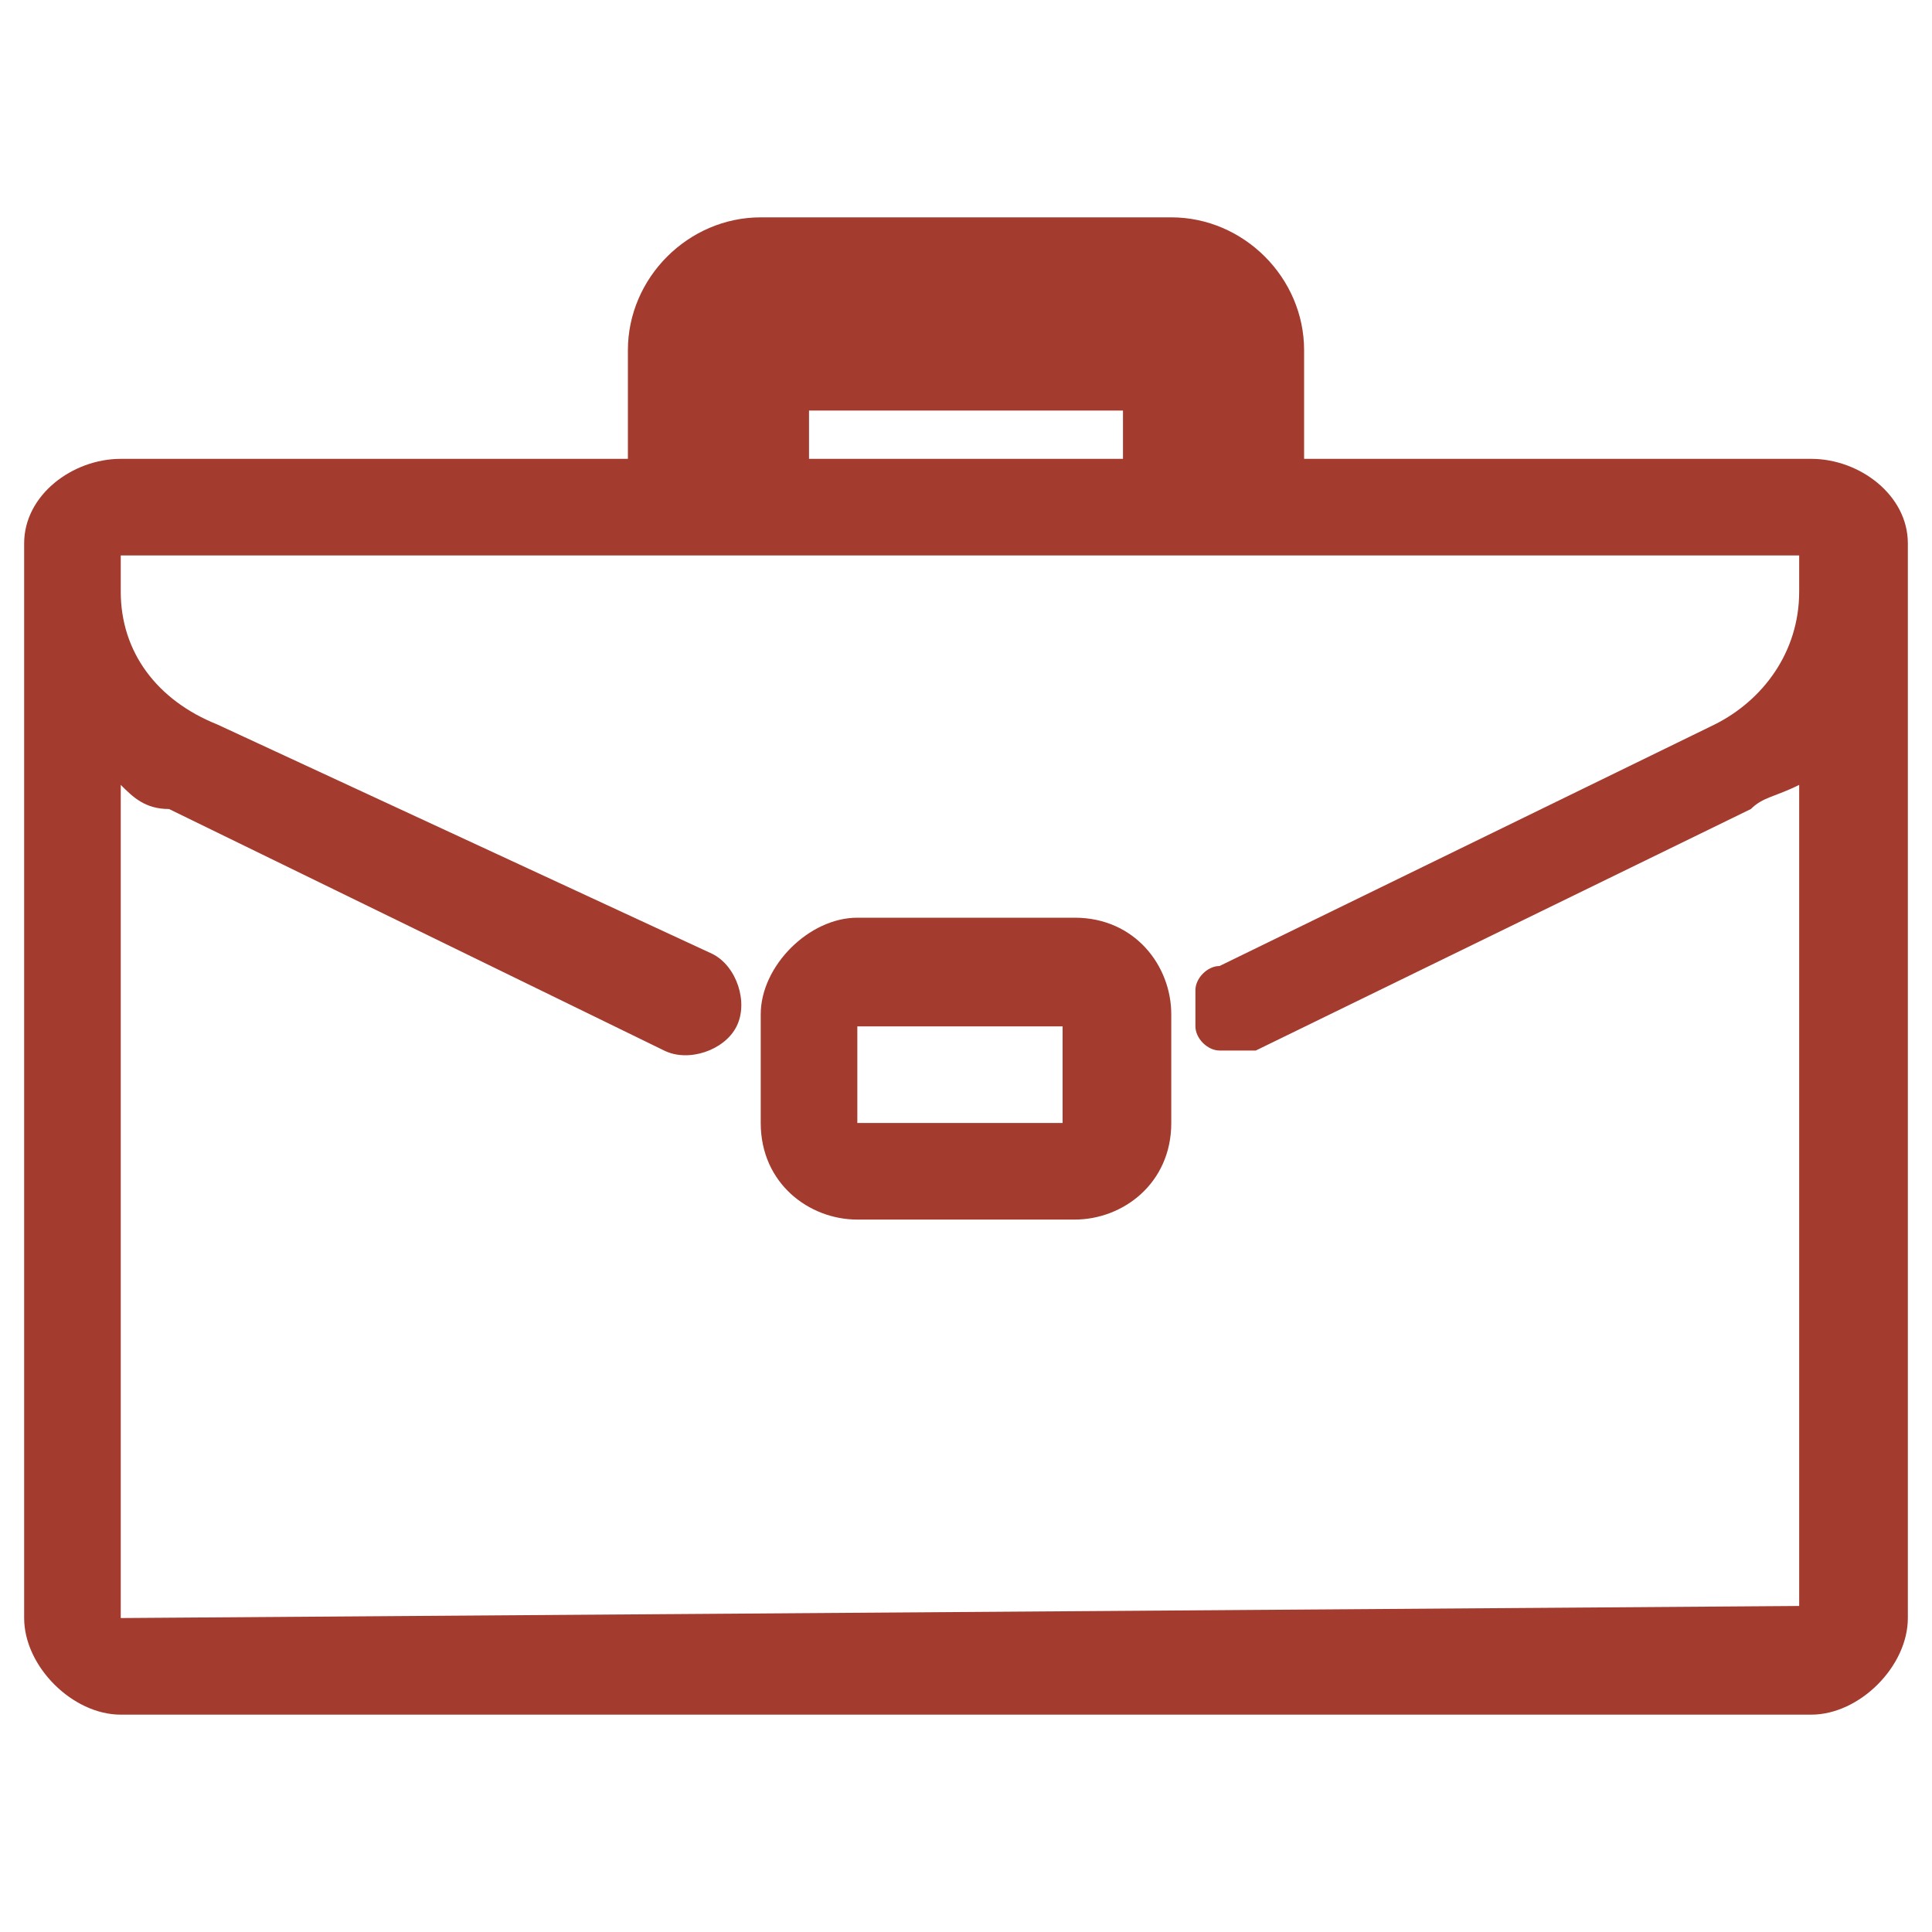
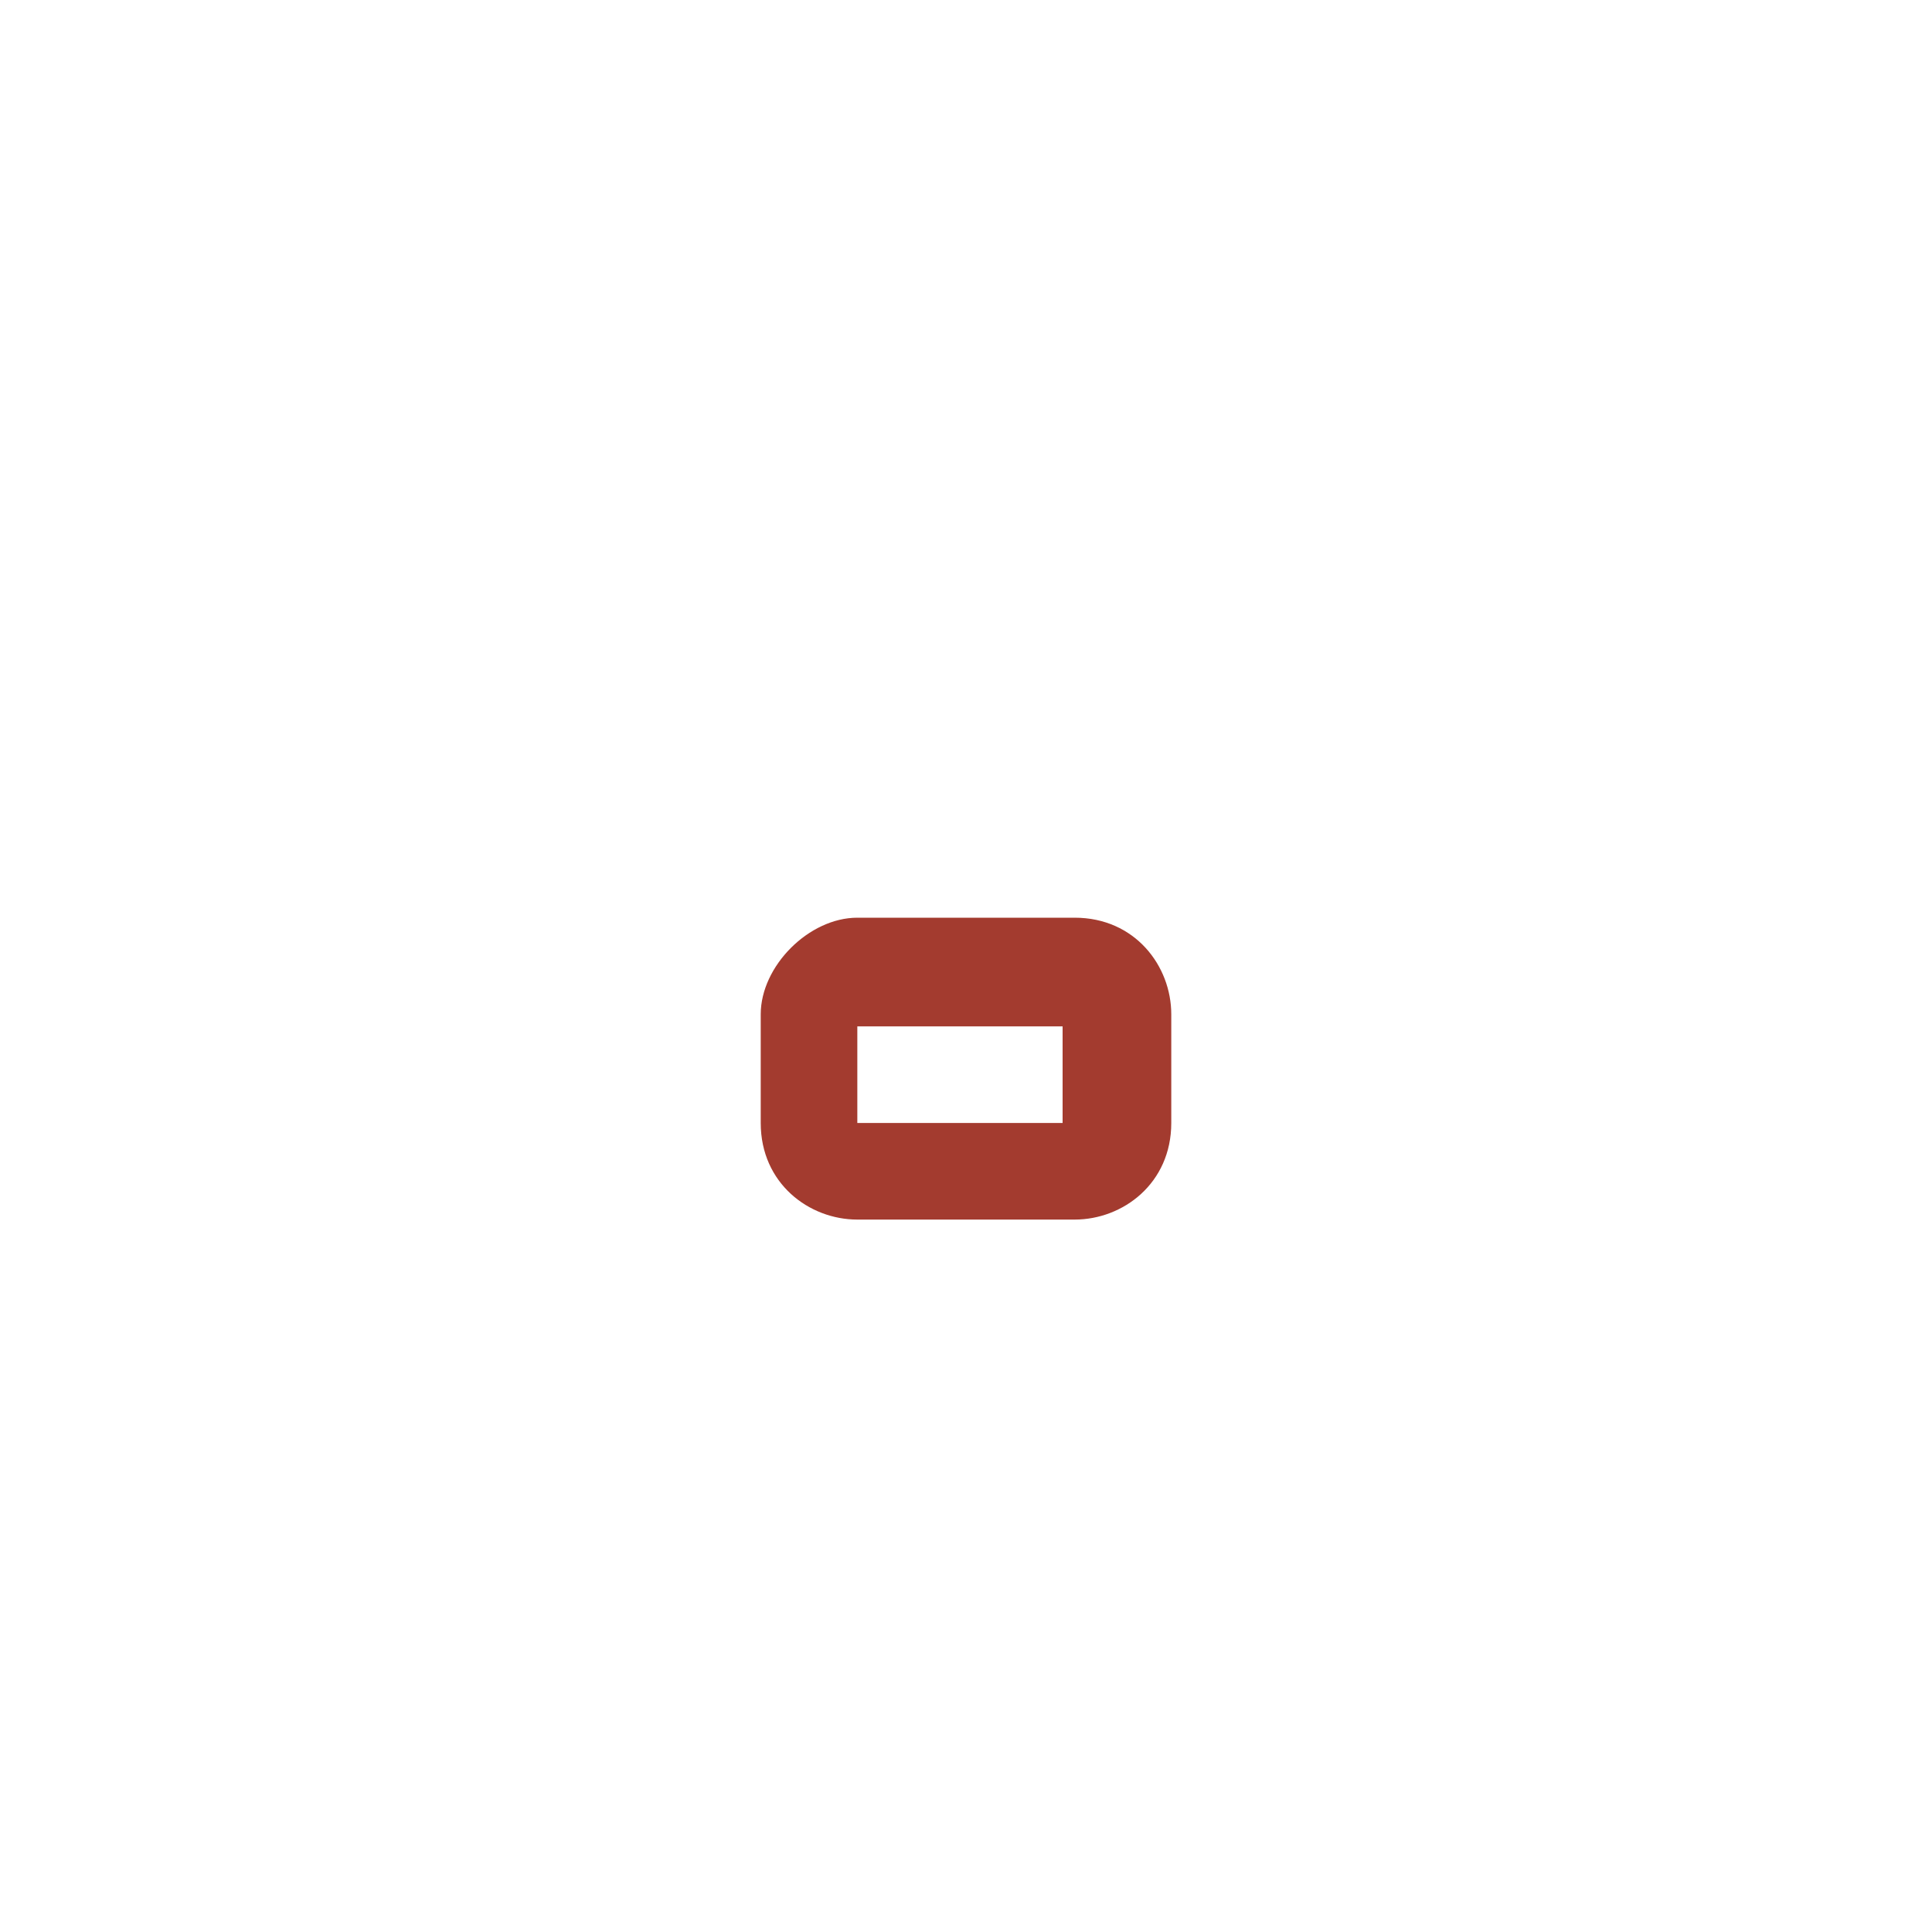
<svg xmlns="http://www.w3.org/2000/svg" version="1.1" id="Layer_1" x="0px" y="0px" viewBox="0 0 16 16" style="enable-background:new 0 0 16 16;" xml:space="preserve">
  <style type="text/css">
	.st0{fill:#a33b2f;}
</style>
  <g>
    <path class="st0" d="M7.1,10.1h1.8c0.4,0,0.8-0.3,0.8-0.8V8.4c0-0.4-0.3-0.8-0.8-0.8H7.1C6.7,7.6,6.3,8,6.3,8.4v0.9   C6.3,9.8,6.7,10.1,7.1,10.1z M7.1,9.3V8.5h1.7v0.8H7.1z" fill="#000000" />
-     <path class="st0" d="M15.8,4.5c0-0.4-0.4-0.7-0.8-0.7h-4.2V2.9c0-0.6-0.5-1.1-1.1-1.1H6.3c-0.6,0-1.1,0.5-1.1,1.1v0.9H1   c-0.4,0-0.8,0.3-0.8,0.7c0,0,0,0.1,0,0.1v8.8c0,0.4,0.4,0.8,0.8,0.8h14c0.4,0,0.8-0.4,0.8-0.8L15.8,4.5C15.8,4.5,15.8,4.5,15.8,4.5   z M9.3,3.4v0.4H6.7V3.4H9.3z M6.1,8.5c0.1-0.2,0-0.5-0.2-0.6L1.8,6C1.3,5.8,1,5.4,1,4.9l0-0.3l13.9,0v0.3c0,0.5-0.3,0.9-0.7,1.1   l-4.1,2C10,8,9.9,8.1,9.9,8.2c0,0.1,0,0.2,0,0.3c0,0.1,0.1,0.2,0.2,0.2c0.1,0,0.2,0,0.3,0l4.1-2c0.1-0.1,0.2-0.1,0.4-0.2l0,6.8   L1,13.4V6.5c0.1,0.1,0.2,0.2,0.4,0.2l4.1,2C5.7,8.8,6,8.7,6.1,8.5z" fill="#000000" />
  </g>
</svg>